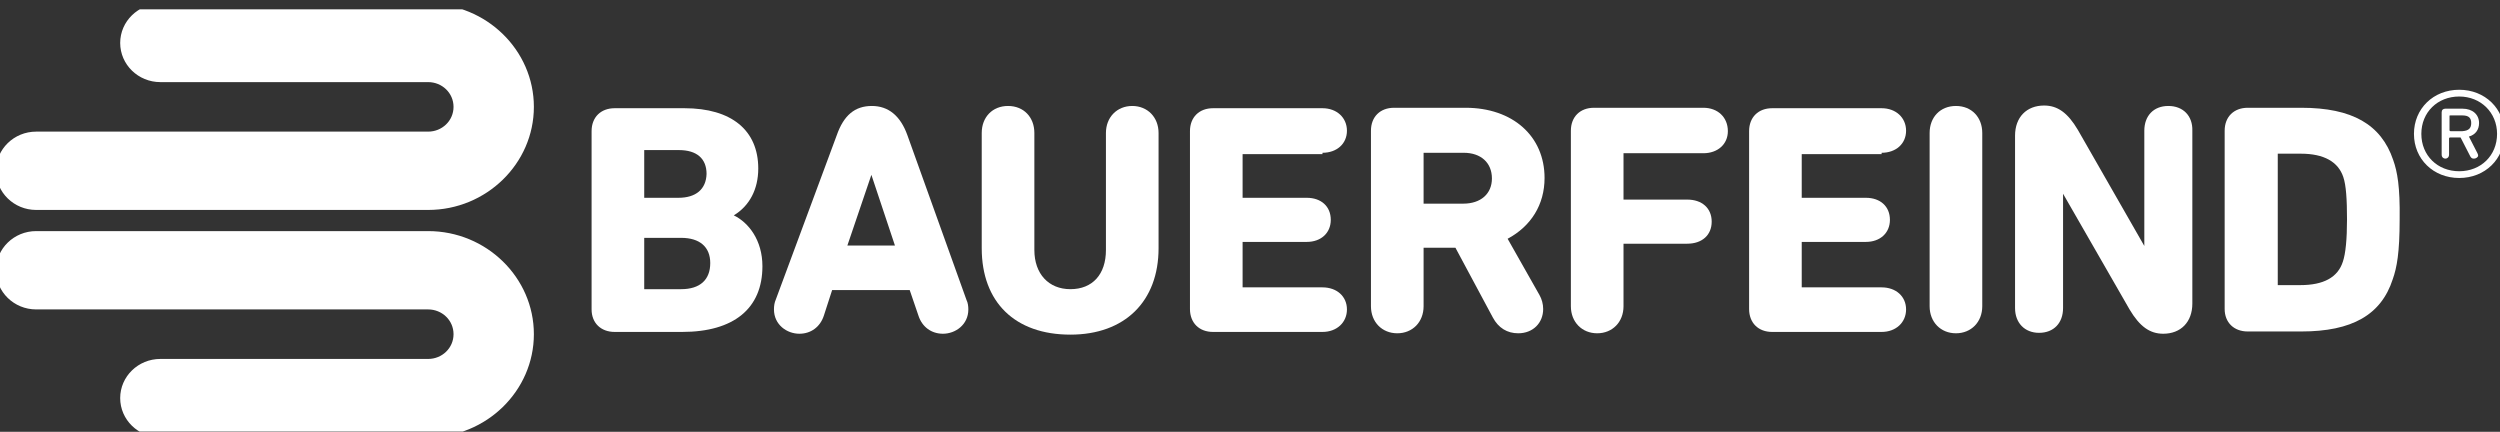
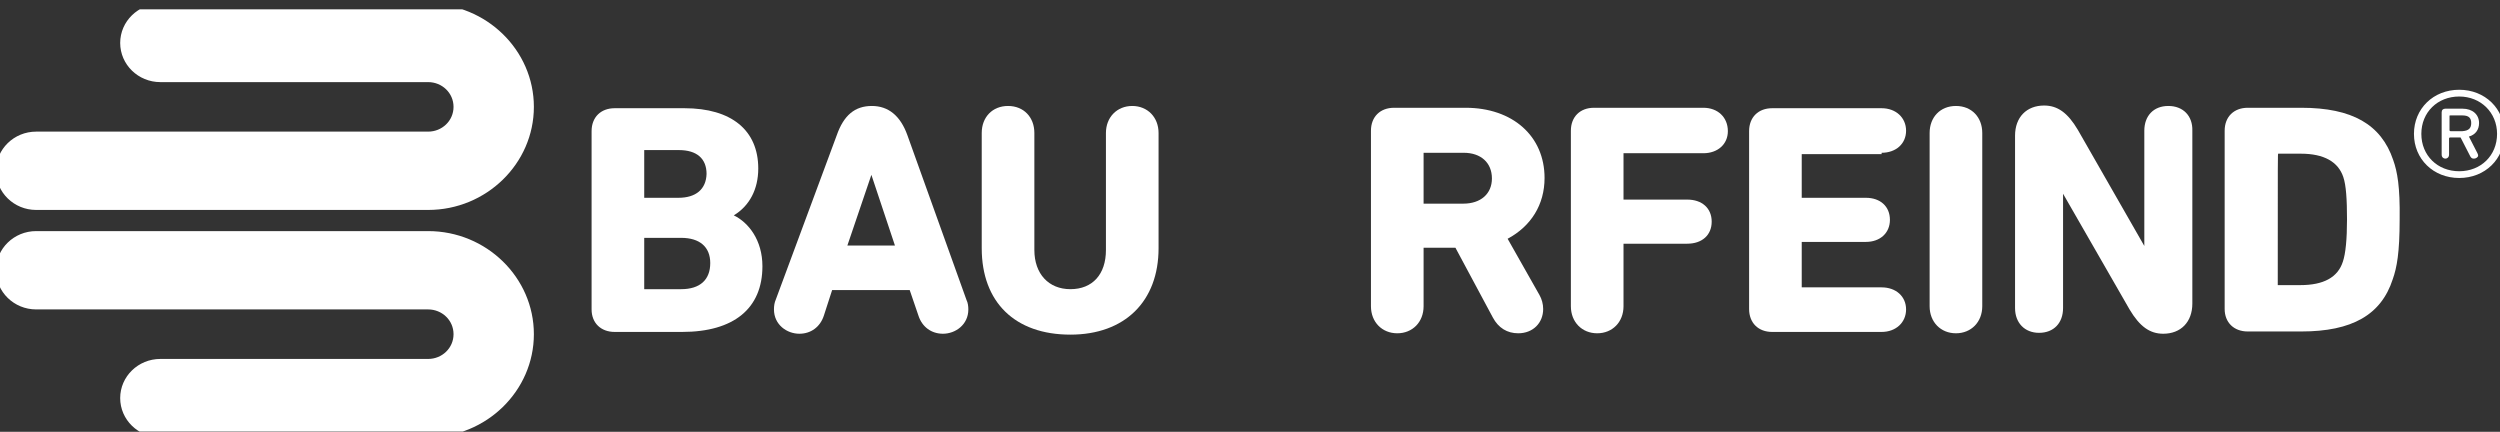
<svg xmlns="http://www.w3.org/2000/svg" width="220" height="38" viewBox="0 0 220 38" fill="none">
  <rect x="0" y="0" width="220" height="38" fill="#333333" stroke="none" />
  <g clip-path="url(#clip0_34_158)">
    <path d="M37.677 7.226H14.111C12.161 7.226 10.576 5.681 10.576 3.779C10.576 1.878 12.161 0.333 14.111 0.333H37.677C42.796 0.333 46.981 4.413 46.981 9.404C46.981 14.395 42.796 18.475 37.677 18.475H3.181C1.231 18.475 -0.353 16.93 -0.353 15.029C-0.353 13.128 1.231 11.583 3.181 11.583H37.677C38.896 11.583 39.911 10.632 39.911 9.404C39.911 8.176 38.896 7.226 37.677 7.226ZM37.677 31.587H14.111C12.161 31.587 10.576 33.131 10.576 35.033C10.576 36.934 12.161 38.479 14.111 38.479H37.677C42.796 38.479 46.981 34.399 46.981 29.408C46.981 24.417 42.796 20.337 37.677 20.337H3.181C1.231 20.337 -0.353 21.882 -0.353 23.783C-0.353 25.684 1.231 27.229 3.181 27.229H37.677C38.896 27.229 39.911 28.18 39.911 29.408C39.911 30.636 38.896 31.587 37.677 31.587Z" fill="white" />
    <path d="M79.851 11.9C79.242 10.197 78.185 9.325 76.723 9.325C75.219 9.325 74.244 10.157 73.635 11.9L68.271 26.358C68.15 26.635 68.109 26.913 68.109 27.23C68.109 28.576 69.246 29.369 70.344 29.369C71.359 29.369 72.172 28.774 72.497 27.784L73.228 25.526H80.054L80.826 27.784C81.151 28.774 81.964 29.369 82.98 29.369C84.077 29.369 85.214 28.576 85.214 27.23C85.214 26.952 85.174 26.635 85.052 26.398L79.851 11.9ZM78.754 21.605H74.569L76.682 15.386L78.754 21.605Z" fill="white" />
    <path d="M99.638 9.325C98.297 9.325 97.322 10.316 97.322 11.702V22.001C97.322 24.14 96.144 25.447 94.194 25.447C92.284 25.447 91.024 24.1 91.024 22.001V11.702C91.024 10.316 90.09 9.325 88.709 9.325C87.327 9.325 86.392 10.316 86.392 11.702V21.842C86.392 26.596 89.318 29.448 94.194 29.448C98.988 29.448 101.954 26.517 101.954 21.842V11.702C101.954 10.316 100.979 9.325 99.638 9.325Z" fill="white" />
    <path d="M64.574 18.951C65.956 18.119 66.727 16.653 66.727 14.831C66.727 11.464 64.371 9.523 60.227 9.523H54.091C52.872 9.523 52.06 10.315 52.06 11.543V27.229C52.06 28.418 52.872 29.21 54.091 29.21H60.023C64.574 29.21 67.093 27.15 67.093 23.427C67.093 21.129 65.874 19.584 64.574 18.951ZM59.698 17.406H56.692V13.207C56.692 13.207 56.692 13.207 56.732 13.207H59.739C61.324 13.207 62.177 13.96 62.177 15.306C62.136 16.653 61.242 17.406 59.698 17.406ZM56.692 20.931H59.942C61.567 20.931 62.502 21.723 62.502 23.149C62.502 24.615 61.608 25.447 59.942 25.447H56.692V20.931Z" fill="white" />
    <path d="M165.582 13.445C166.841 13.445 167.735 12.652 167.735 11.504C167.735 10.355 166.841 9.523 165.582 9.523H155.952C154.733 9.523 153.921 10.315 153.921 11.543V27.19C153.921 28.418 154.733 29.21 155.952 29.21H165.582C166.841 29.21 167.735 28.378 167.735 27.229C167.735 26.081 166.841 25.288 165.582 25.288H158.552V21.288H164.2C165.46 21.288 166.313 20.495 166.313 19.347C166.313 18.158 165.46 17.406 164.2 17.406H158.552V13.563H165.582V13.445Z" fill="white" />
    <path d="M172.123 9.325C170.741 9.325 169.807 10.316 169.807 11.702V26.952C169.807 28.339 170.782 29.329 172.123 29.329C173.464 29.329 174.439 28.339 174.439 26.952V11.702C174.439 10.316 173.504 9.325 172.123 9.325Z" fill="white" />
-     <path d="M116.378 13.445C117.638 13.445 118.531 12.652 118.531 11.504C118.531 10.355 117.638 9.523 116.378 9.523H106.749C105.53 9.523 104.717 10.315 104.717 11.543V27.19C104.717 28.418 105.53 29.21 106.749 29.21H116.378C117.638 29.21 118.531 28.378 118.531 27.229C118.531 26.081 117.638 25.288 116.378 25.288H109.349V21.288H114.997C116.256 21.288 117.109 20.495 117.109 19.347C117.109 18.158 116.256 17.406 114.997 17.406H109.349V13.563H116.378V13.445Z" fill="white" />
-     <path d="M210.6 14.078C209.544 10.949 206.984 9.484 202.515 9.484H197.802C196.583 9.484 195.77 10.276 195.77 11.504V27.19C195.77 28.378 196.583 29.17 197.802 29.17H202.515C206.984 29.17 209.544 27.705 210.56 24.576C210.925 23.546 211.169 22.238 211.169 19.307C211.21 16.416 210.966 15.108 210.6 14.078ZM206.171 23.031C205.724 24.417 204.465 25.09 202.433 25.09H200.443V13.524C200.443 13.524 200.443 13.524 200.483 13.524H202.474C204.506 13.524 205.765 14.237 206.212 15.584C206.456 16.297 206.537 17.564 206.537 19.307C206.537 21.05 206.415 22.318 206.171 23.031Z" fill="white" />
+     <path d="M210.6 14.078C209.544 10.949 206.984 9.484 202.515 9.484H197.802C196.583 9.484 195.77 10.276 195.77 11.504V27.19C195.77 28.378 196.583 29.17 197.802 29.17H202.515C206.984 29.17 209.544 27.705 210.56 24.576C210.925 23.546 211.169 22.238 211.169 19.307C211.21 16.416 210.966 15.108 210.6 14.078ZM206.171 23.031C205.724 24.417 204.465 25.09 202.433 25.09H200.443C200.443 13.524 200.443 13.524 200.483 13.524H202.474C204.506 13.524 205.765 14.237 206.212 15.584C206.456 16.297 206.537 17.564 206.537 19.307C206.537 21.05 206.415 22.318 206.171 23.031Z" fill="white" />
    <path d="M190.813 9.325C189.513 9.325 188.7 10.197 188.7 11.504V21.644L182.849 11.425C181.956 9.919 181.062 9.286 179.883 9.286C178.339 9.286 177.324 10.315 177.324 11.94V27.111C177.324 28.418 178.177 29.289 179.437 29.289C180.737 29.289 181.549 28.418 181.549 27.111V17.049L187.4 27.23C188.294 28.735 189.188 29.369 190.366 29.369C191.91 29.369 192.926 28.339 192.926 26.715V11.504C192.966 10.197 192.113 9.325 190.813 9.325Z" fill="white" />
    <path d="M135.921 15.663C135.921 11.979 133.118 9.484 128.973 9.484H122.676C121.457 9.484 120.644 10.276 120.644 11.504V26.952C120.644 28.339 121.619 29.329 122.96 29.329C124.301 29.329 125.276 28.339 125.276 26.952V21.803H128.079L131.371 27.942C131.858 28.854 132.63 29.329 133.605 29.329C134.905 29.329 135.799 28.418 135.799 27.19C135.799 26.754 135.677 26.318 135.474 25.962L132.671 21.011C134.743 19.901 135.921 18 135.921 15.663ZM131.289 15.703C131.289 17.049 130.314 17.921 128.77 17.921H125.276V13.445C125.276 13.445 125.276 13.445 125.317 13.445H128.811C130.314 13.445 131.289 14.316 131.289 15.703Z" fill="white" />
    <path d="M149.898 9.484H140.269C139.05 9.484 138.237 10.276 138.237 11.504V26.952C138.237 28.339 139.212 29.329 140.553 29.329C141.894 29.329 142.869 28.339 142.869 26.952V21.446H148.476C149.776 21.446 150.629 20.694 150.629 19.505C150.629 18.317 149.776 17.564 148.476 17.564H142.869V13.484H149.898C151.158 13.484 152.052 12.692 152.052 11.543C152.052 10.315 151.158 9.484 149.898 9.484Z" fill="white" />
    <path d="M212.428 11.781C212.428 9.563 214.135 7.899 216.41 7.899C218.685 7.899 220.392 9.563 220.392 11.781C220.392 13.999 218.685 15.663 216.41 15.663C214.135 15.663 212.428 13.999 212.428 11.781ZM219.742 11.781C219.742 9.919 218.32 8.493 216.41 8.493C214.501 8.493 213.078 9.88 213.078 11.781C213.078 13.682 214.501 15.069 216.41 15.069C218.32 15.069 219.742 13.682 219.742 11.781ZM214.866 13.603V9.88C214.866 9.681 214.988 9.563 215.191 9.563H216.695C217.588 9.563 218.157 10.078 218.157 10.83C218.157 11.424 217.832 11.86 217.263 12.018L217.995 13.444C218.035 13.524 218.076 13.603 218.076 13.682C218.076 13.841 217.873 13.96 217.71 13.96C217.507 13.96 217.467 13.88 217.385 13.761L216.532 12.098H215.598C215.557 12.098 215.516 12.137 215.516 12.177V13.603C215.516 13.841 215.354 13.96 215.191 13.96C215.029 13.96 214.866 13.841 214.866 13.603ZM217.467 10.83C217.467 10.394 217.263 10.157 216.695 10.157H215.638C215.598 10.157 215.557 10.157 215.557 10.196V11.464C215.557 11.504 215.598 11.543 215.638 11.543H216.695C217.263 11.504 217.467 11.266 217.467 10.83Z" fill="white" />
  </g>
  <defs>
    <clipPath id="clip0_34_158">
      <rect width="220" height="37.156" fill="white" transform="translate(0 0.821)" />
    </clipPath>
  </defs>
</svg>